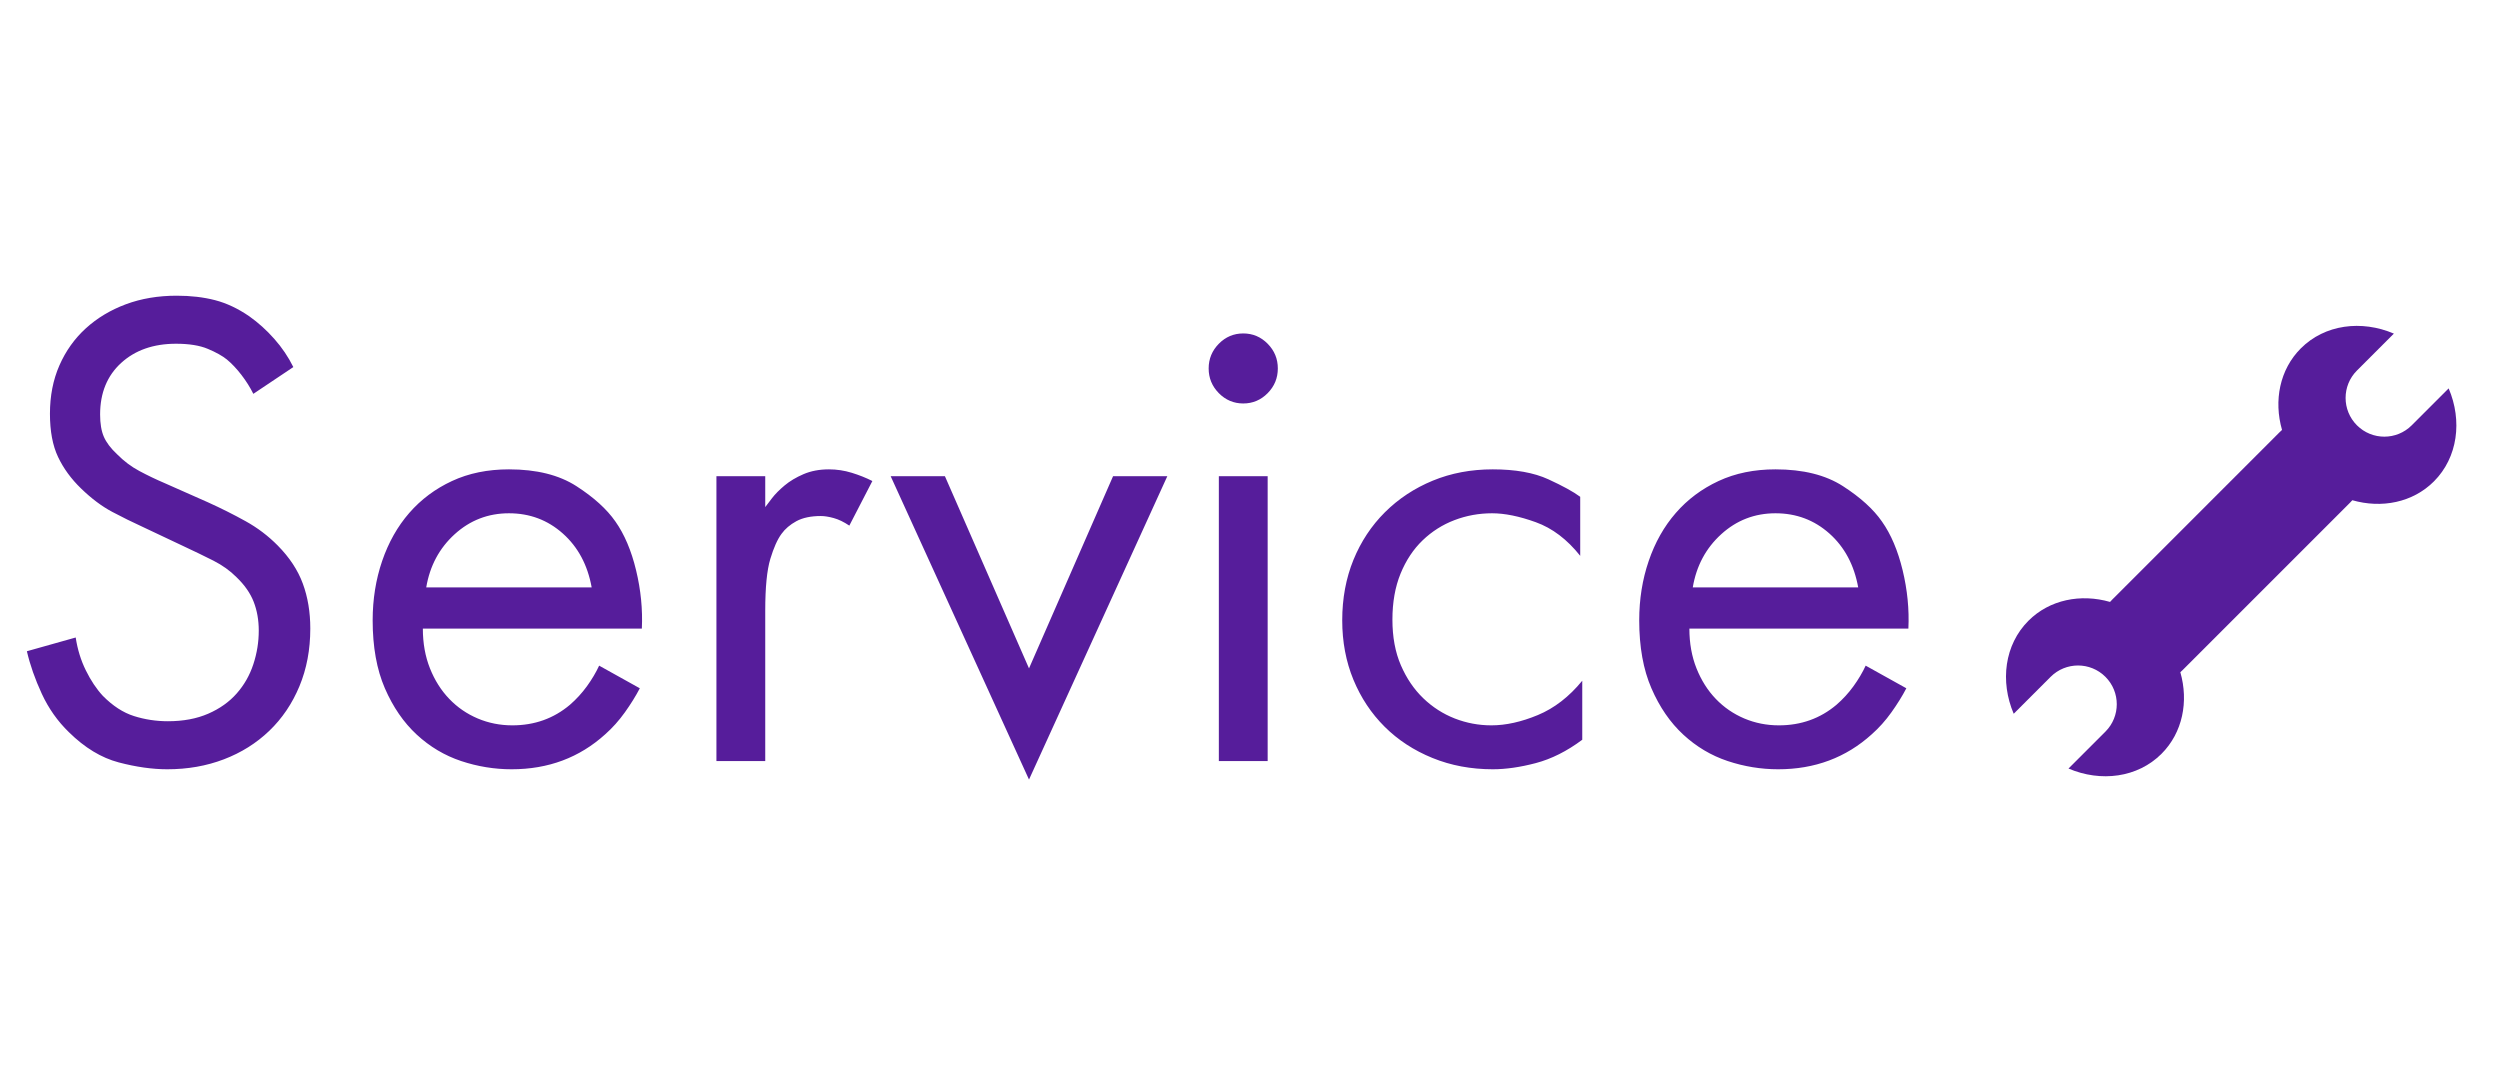
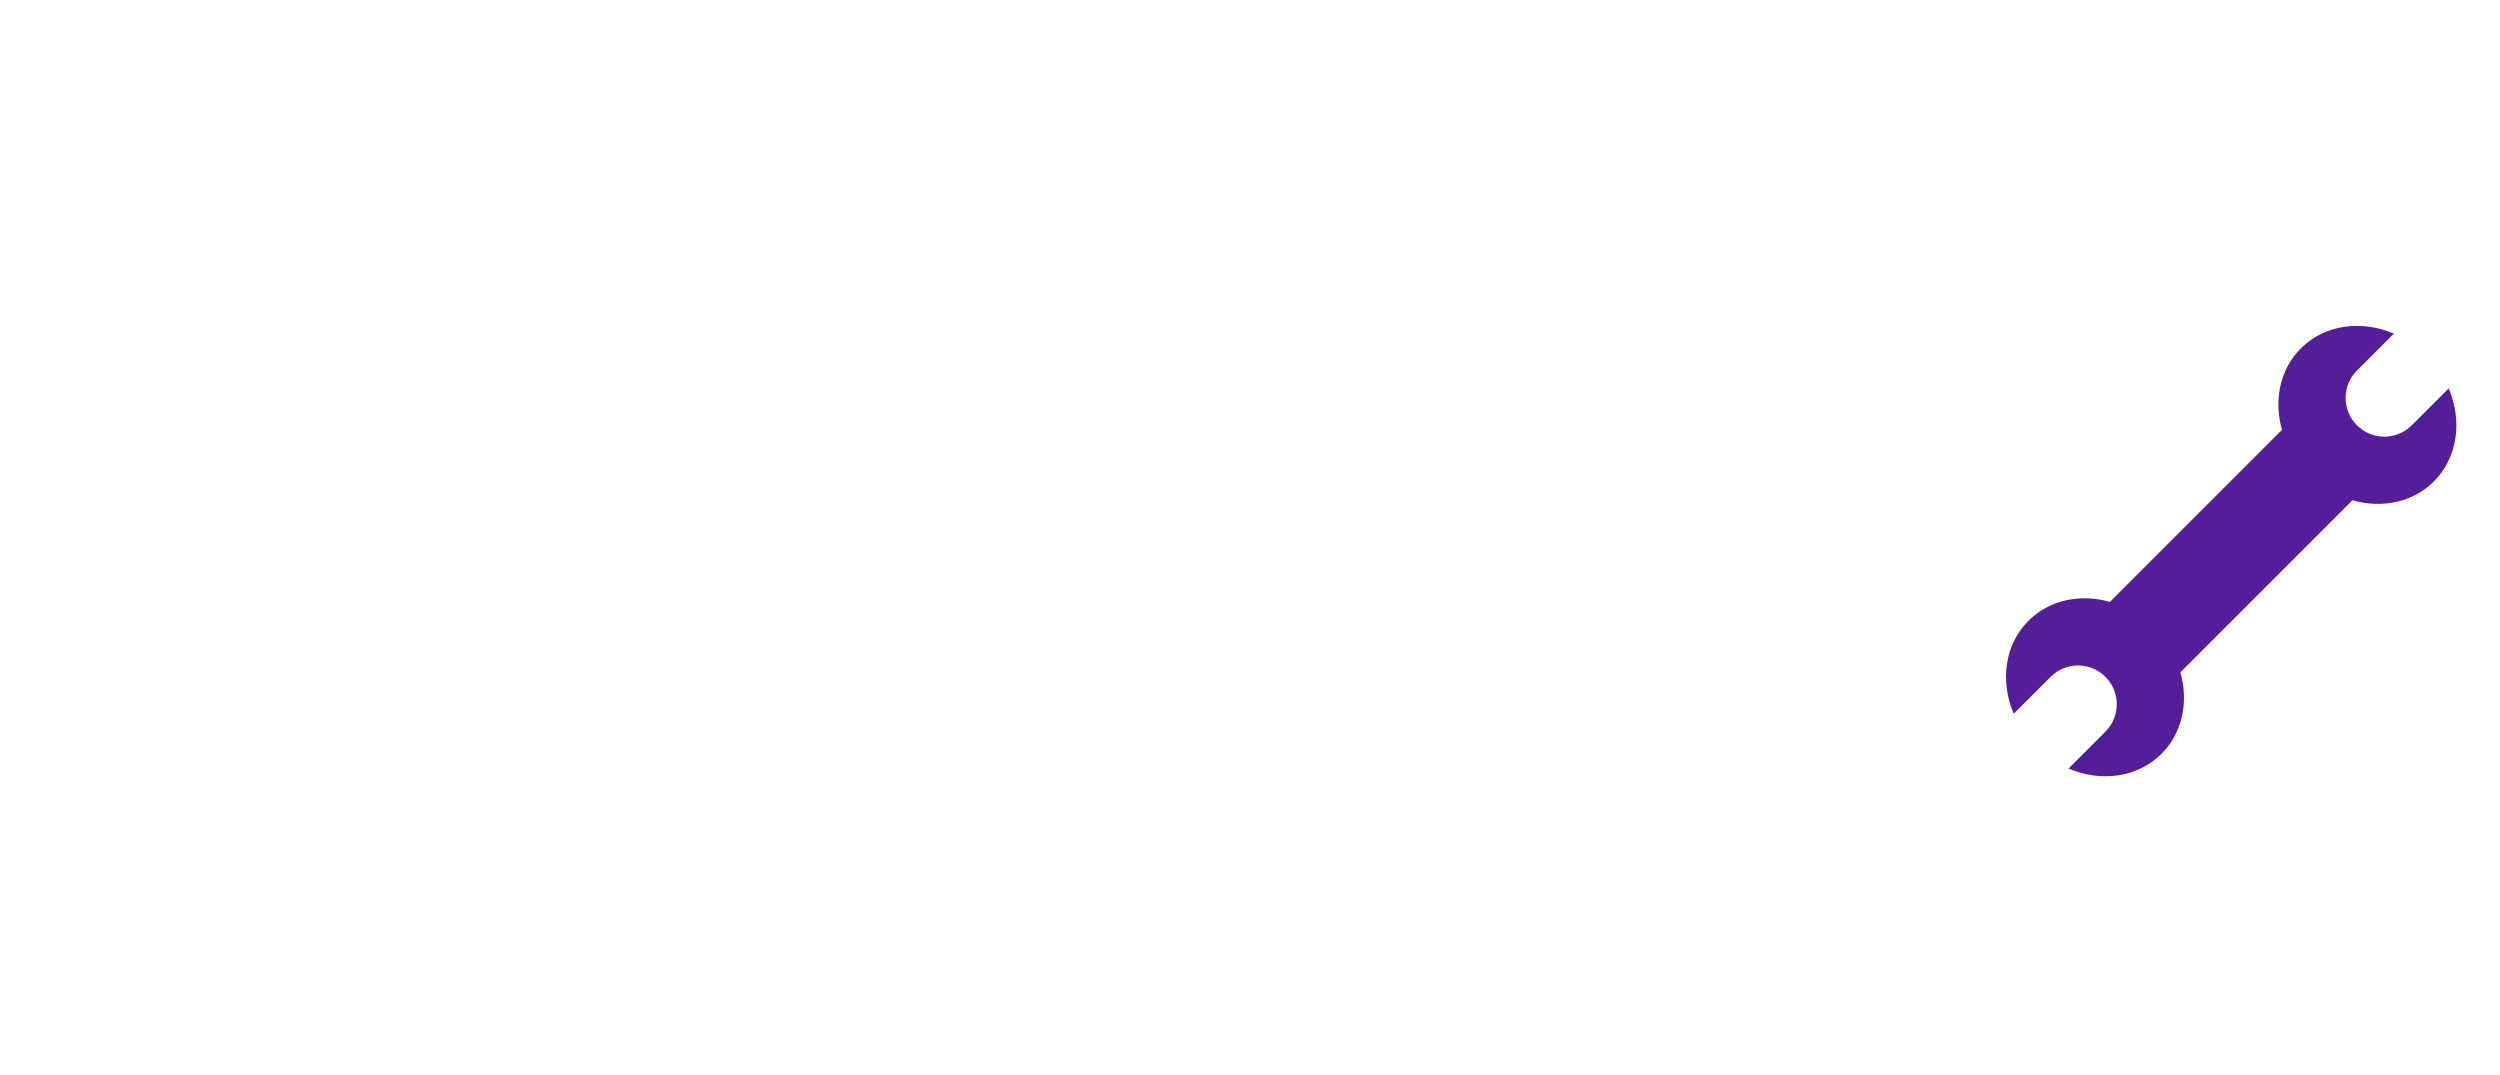
<svg xmlns="http://www.w3.org/2000/svg" width="93px" height="40px" viewBox="0 0 93 40" version="1.1">
  <title>logo-small-service</title>
  <desc>Created with Sketch.</desc>
  <defs />
  <g id="Page-1" stroke="none" stroke-width="1" fill="none" fill-rule="evenodd">
    <g id="Group" transform="translate(1, 10)" fill="#561D9B">
-       <path d="M8.424,4.651 C8.307,4.413 8.159,4.179 7.983,3.949 C7.806,3.719 7.626,3.528 7.441,3.374 C7.272,3.238 7.037,3.106 6.734,2.979 C6.432,2.851 6.037,2.787 5.549,2.787 C4.708,2.787 4.027,3.026 3.506,3.502 C2.985,3.979 2.724,4.617 2.724,5.417 C2.724,5.757 2.77,6.034 2.863,6.247 C2.955,6.46 3.119,6.677 3.355,6.898 C3.607,7.153 3.884,7.362 4.187,7.523 C4.49,7.685 4.801,7.834 5.12,7.97 L6.734,8.685 C7.222,8.906 7.689,9.14 8.134,9.387 C8.58,9.634 8.979,9.936 9.332,10.294 C9.769,10.736 10.081,11.209 10.265,11.711 C10.45,12.213 10.543,12.77 10.543,13.383 C10.543,14.166 10.408,14.881 10.139,15.528 C9.87,16.174 9.496,16.728 9.017,17.187 C8.538,17.647 7.974,18 7.327,18.247 C6.68,18.494 5.978,18.617 5.221,18.617 C4.666,18.617 4.065,18.532 3.418,18.362 C2.77,18.191 2.152,17.817 1.564,17.238 C1.143,16.83 0.807,16.353 0.555,15.809 C0.303,15.264 0.118,14.736 0,14.226 L1.816,13.715 C1.883,14.157 2.009,14.566 2.194,14.94 C2.379,15.315 2.589,15.63 2.825,15.885 C3.195,16.26 3.582,16.511 3.985,16.638 C4.389,16.766 4.809,16.83 5.246,16.83 C5.818,16.83 6.318,16.736 6.747,16.549 C7.176,16.362 7.529,16.111 7.806,15.796 C8.084,15.481 8.29,15.119 8.424,14.711 C8.559,14.302 8.626,13.885 8.626,13.46 C8.626,13.068 8.563,12.711 8.437,12.387 C8.311,12.064 8.096,11.757 7.794,11.468 C7.558,11.23 7.272,11.026 6.936,10.855 C6.6,10.685 6.213,10.498 5.776,10.294 L4.263,9.579 C3.926,9.426 3.565,9.247 3.178,9.043 C2.791,8.838 2.405,8.549 2.018,8.174 C1.648,7.817 1.362,7.426 1.16,7 C0.958,6.574 0.858,6.038 0.858,5.391 C0.858,4.728 0.975,4.128 1.211,3.591 C1.446,3.055 1.774,2.596 2.194,2.213 C2.615,1.83 3.111,1.532 3.682,1.319 C4.254,1.106 4.885,1 5.574,1 C6.095,1 6.57,1.055 6.999,1.166 C7.428,1.277 7.853,1.477 8.273,1.766 C8.609,2.004 8.92,2.285 9.206,2.609 C9.492,2.932 9.727,3.281 9.912,3.655 L8.424,4.651 Z M22.801,15.604 C22.65,15.894 22.465,16.191 22.246,16.498 C22.027,16.804 21.784,17.077 21.515,17.315 C20.556,18.183 19.396,18.617 18.034,18.617 C17.395,18.617 16.769,18.515 16.155,18.311 C15.541,18.106 14.99,17.779 14.503,17.328 C14.015,16.877 13.62,16.302 13.317,15.604 C13.015,14.906 12.863,14.064 12.863,13.077 C12.863,12.294 12.981,11.557 13.216,10.868 C13.452,10.179 13.788,9.583 14.225,9.081 C14.663,8.579 15.192,8.183 15.814,7.894 C16.437,7.604 17.143,7.46 17.933,7.46 C18.959,7.46 19.795,7.668 20.443,8.085 C21.09,8.502 21.573,8.94 21.893,9.4 C22.229,9.877 22.486,10.481 22.662,11.213 C22.839,11.945 22.91,12.668 22.877,13.383 L14.73,13.383 C14.73,13.928 14.818,14.421 14.995,14.864 C15.171,15.306 15.411,15.685 15.714,16 C16.016,16.315 16.369,16.557 16.773,16.728 C17.176,16.898 17.605,16.983 18.059,16.983 C18.883,16.983 19.598,16.728 20.203,16.217 C20.438,16.013 20.649,15.783 20.834,15.528 C21.019,15.272 21.17,15.017 21.288,14.762 L22.801,15.604 Z M21.01,11.851 C20.859,11.017 20.502,10.349 19.938,9.847 C19.375,9.345 18.707,9.094 17.933,9.094 C17.16,9.094 16.487,9.353 15.915,9.872 C15.344,10.391 14.99,11.051 14.856,11.851 L21.01,11.851 Z M25.651,7.715 L27.467,7.715 L27.467,8.864 C27.518,8.796 27.602,8.685 27.719,8.532 C27.837,8.379 27.993,8.221 28.186,8.06 C28.379,7.898 28.615,7.757 28.892,7.638 C29.17,7.519 29.485,7.46 29.838,7.46 C30.124,7.46 30.406,7.502 30.683,7.587 C30.96,7.672 31.217,7.774 31.452,7.894 L30.595,9.553 C30.393,9.417 30.2,9.323 30.015,9.272 C29.83,9.221 29.67,9.196 29.535,9.196 C29.165,9.196 28.863,9.26 28.627,9.387 C28.392,9.515 28.207,9.672 28.072,9.86 C27.921,10.064 27.782,10.374 27.656,10.791 C27.53,11.209 27.467,11.851 27.467,12.719 L27.467,18.311 L25.651,18.311 L25.651,7.715 Z M34.151,7.715 L37.279,14.864 L40.406,7.715 L42.424,7.715 L37.279,19 L32.133,7.715 L34.151,7.715 Z M46.157,7.715 L46.157,18.311 L44.341,18.311 L44.341,7.715 L46.157,7.715 Z M43.962,3.706 C43.962,3.349 44.089,3.043 44.341,2.787 C44.593,2.532 44.896,2.404 45.249,2.404 C45.602,2.404 45.905,2.532 46.157,2.787 C46.409,3.043 46.535,3.349 46.535,3.706 C46.535,4.064 46.409,4.37 46.157,4.626 C45.905,4.881 45.602,5.009 45.249,5.009 C44.896,5.009 44.593,4.881 44.341,4.626 C44.089,4.37 43.962,4.064 43.962,3.706 Z M57.784,10.677 C57.297,10.064 56.746,9.647 56.132,9.426 C55.519,9.204 54.976,9.094 54.505,9.094 C54.018,9.094 53.551,9.179 53.106,9.349 C52.66,9.519 52.265,9.77 51.92,10.102 C51.575,10.434 51.302,10.847 51.1,11.34 C50.899,11.834 50.798,12.404 50.798,13.051 C50.798,13.698 50.903,14.264 51.113,14.749 C51.323,15.234 51.601,15.643 51.945,15.974 C52.29,16.306 52.681,16.557 53.118,16.728 C53.555,16.898 54.009,16.983 54.48,16.983 C55.018,16.983 55.594,16.855 56.208,16.6 C56.822,16.345 57.372,15.919 57.86,15.323 L57.86,17.519 C57.288,17.945 56.712,18.234 56.132,18.387 C55.552,18.54 55.018,18.617 54.531,18.617 C53.724,18.617 52.975,18.477 52.286,18.196 C51.596,17.915 51.004,17.528 50.508,17.034 C50.012,16.54 49.625,15.957 49.347,15.285 C49.07,14.613 48.931,13.877 48.931,13.077 C48.931,12.26 49.07,11.511 49.347,10.83 C49.625,10.149 50.016,9.557 50.52,9.055 C51.025,8.553 51.617,8.162 52.298,7.881 C52.979,7.6 53.724,7.46 54.531,7.46 C55.371,7.46 56.061,7.583 56.599,7.83 C57.137,8.077 57.532,8.294 57.784,8.481 L57.784,10.677 Z M69.916,15.604 C69.765,15.894 69.58,16.191 69.361,16.498 C69.143,16.804 68.899,17.077 68.63,17.315 C67.671,18.183 66.511,18.617 65.149,18.617 C64.51,18.617 63.884,18.515 63.27,18.311 C62.656,18.106 62.106,17.779 61.618,17.328 C61.13,16.877 60.735,16.302 60.433,15.604 C60.13,14.906 59.979,14.064 59.979,13.077 C59.979,12.294 60.096,11.557 60.332,10.868 C60.567,10.179 60.903,9.583 61.341,9.081 C61.778,8.579 62.308,8.183 62.93,7.894 C63.552,7.604 64.258,7.46 65.048,7.46 C66.074,7.46 66.911,7.668 67.558,8.085 C68.205,8.502 68.689,8.94 69.008,9.4 C69.345,9.877 69.601,10.481 69.778,11.213 C69.954,11.945 70.026,12.668 69.992,13.383 L61.845,13.383 C61.845,13.928 61.933,14.421 62.11,14.864 C62.287,15.306 62.526,15.685 62.829,16 C63.131,16.315 63.485,16.557 63.888,16.728 C64.292,16.898 64.72,16.983 65.174,16.983 C65.998,16.983 66.713,16.728 67.318,16.217 C67.554,16.013 67.764,15.783 67.949,15.528 C68.134,15.272 68.285,15.017 68.403,14.762 L69.916,15.604 Z M68.125,11.851 C67.974,11.017 67.617,10.349 67.054,9.847 C66.49,9.345 65.822,9.094 65.048,9.094 C64.275,9.094 63.602,9.353 63.031,9.872 C62.459,10.391 62.106,11.051 61.971,11.851 L68.125,11.851 Z" id="Service-Copy-2" />
      <path d="M72,11.941 C72.488,13.155 73.574,14 74.835,14 C75.949,14 76.927,13.34 77.476,12.349 C77.518,12.352 77.56,12.353 77.603,12.353 L77.603,12.353 L82,12.353 L86.397,12.353 C86.44,12.353 86.482,12.352 86.524,12.349 C87.073,13.34 88.051,14 89.165,14 C90.426,14 91.512,13.155 92,11.941 L90.057,11.941 L90.057,11.941 C89.261,11.941 88.616,11.296 88.616,10.5 C88.616,9.704 89.261,9.059 90.057,9.059 L90.057,9.059 L92,9.059 C91.512,7.845 90.426,7 89.165,7 C88.051,7 87.073,7.66 86.524,8.651 C86.482,8.648 86.44,8.647 86.397,8.647 L86.397,8.647 L82,8.647 L77.603,8.647 C77.56,8.647 77.518,8.648 77.476,8.651 C76.927,7.66 75.949,7 74.835,7 C73.574,7 72.488,7.845 72,9.059 L73.943,9.059 L73.943,9.059 C74.739,9.059 75.384,9.704 75.384,10.5 C75.384,11.296 74.739,11.941 73.943,11.941 L73.943,11.941 L72,11.941 Z" id="Combined-Shape-Copy" transform="translate(82, 10.5) rotate(-45) translate(-82, -10.5) " />
    </g>
  </g>
</svg>